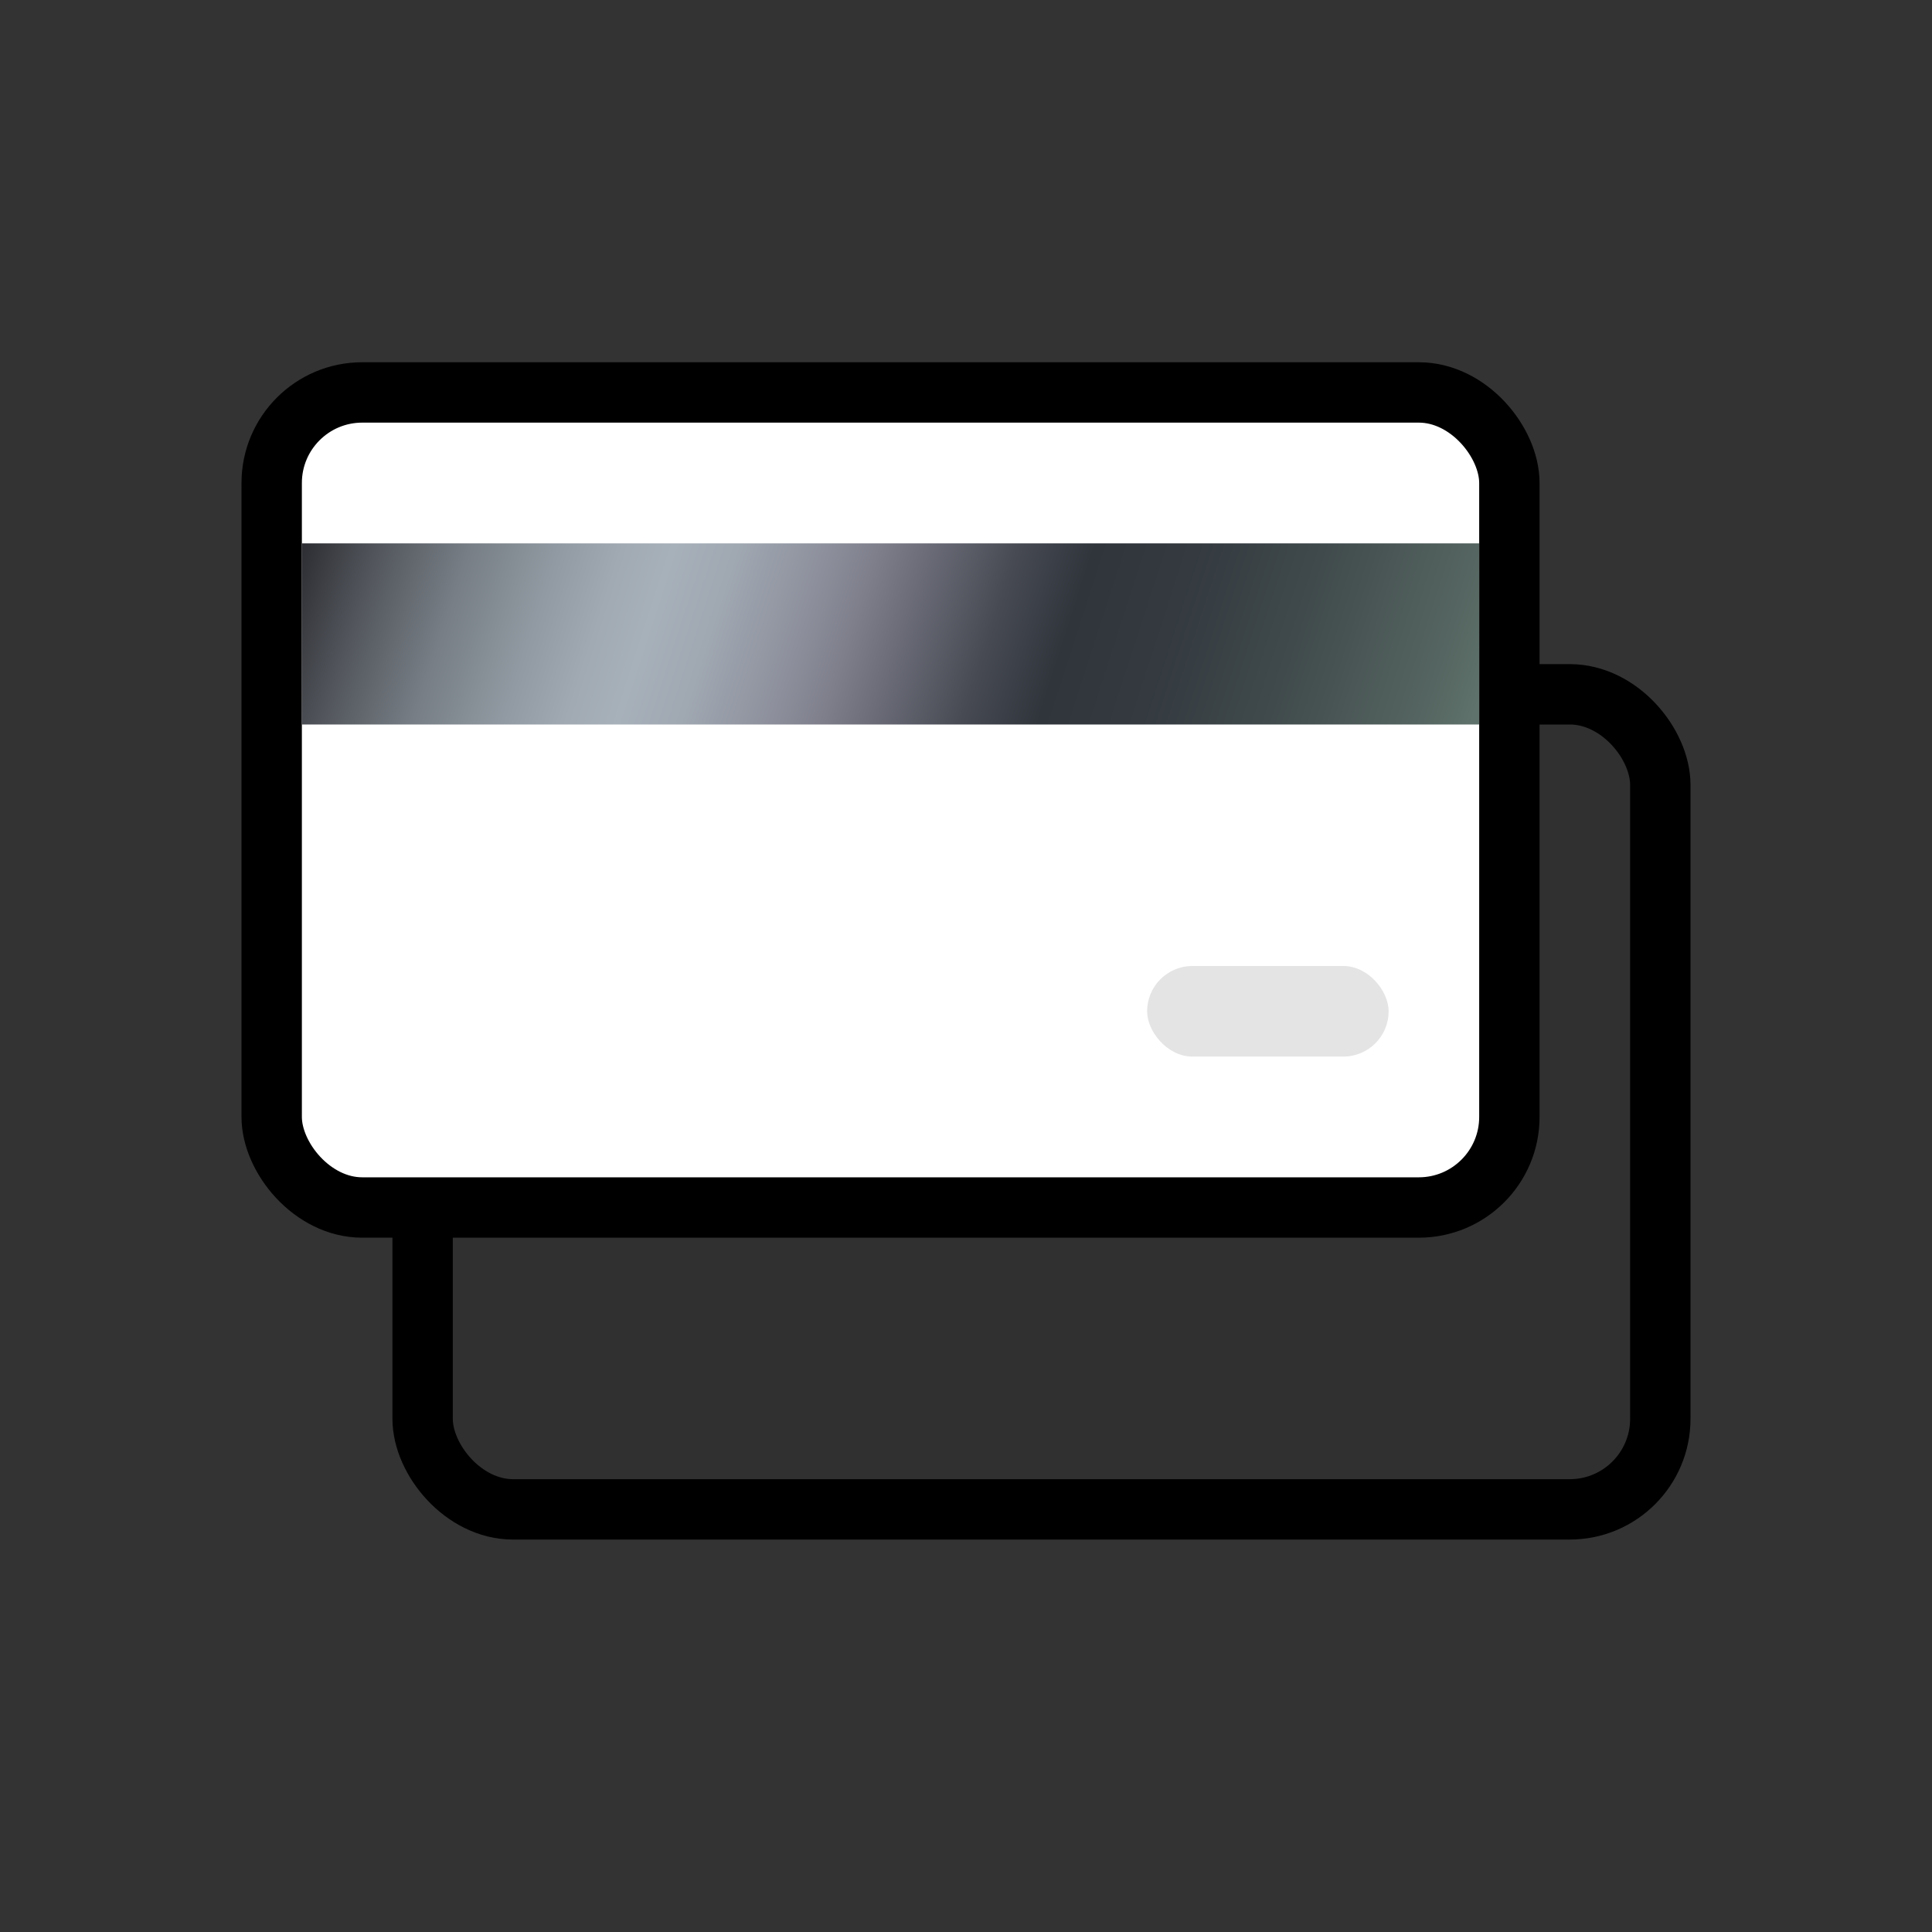
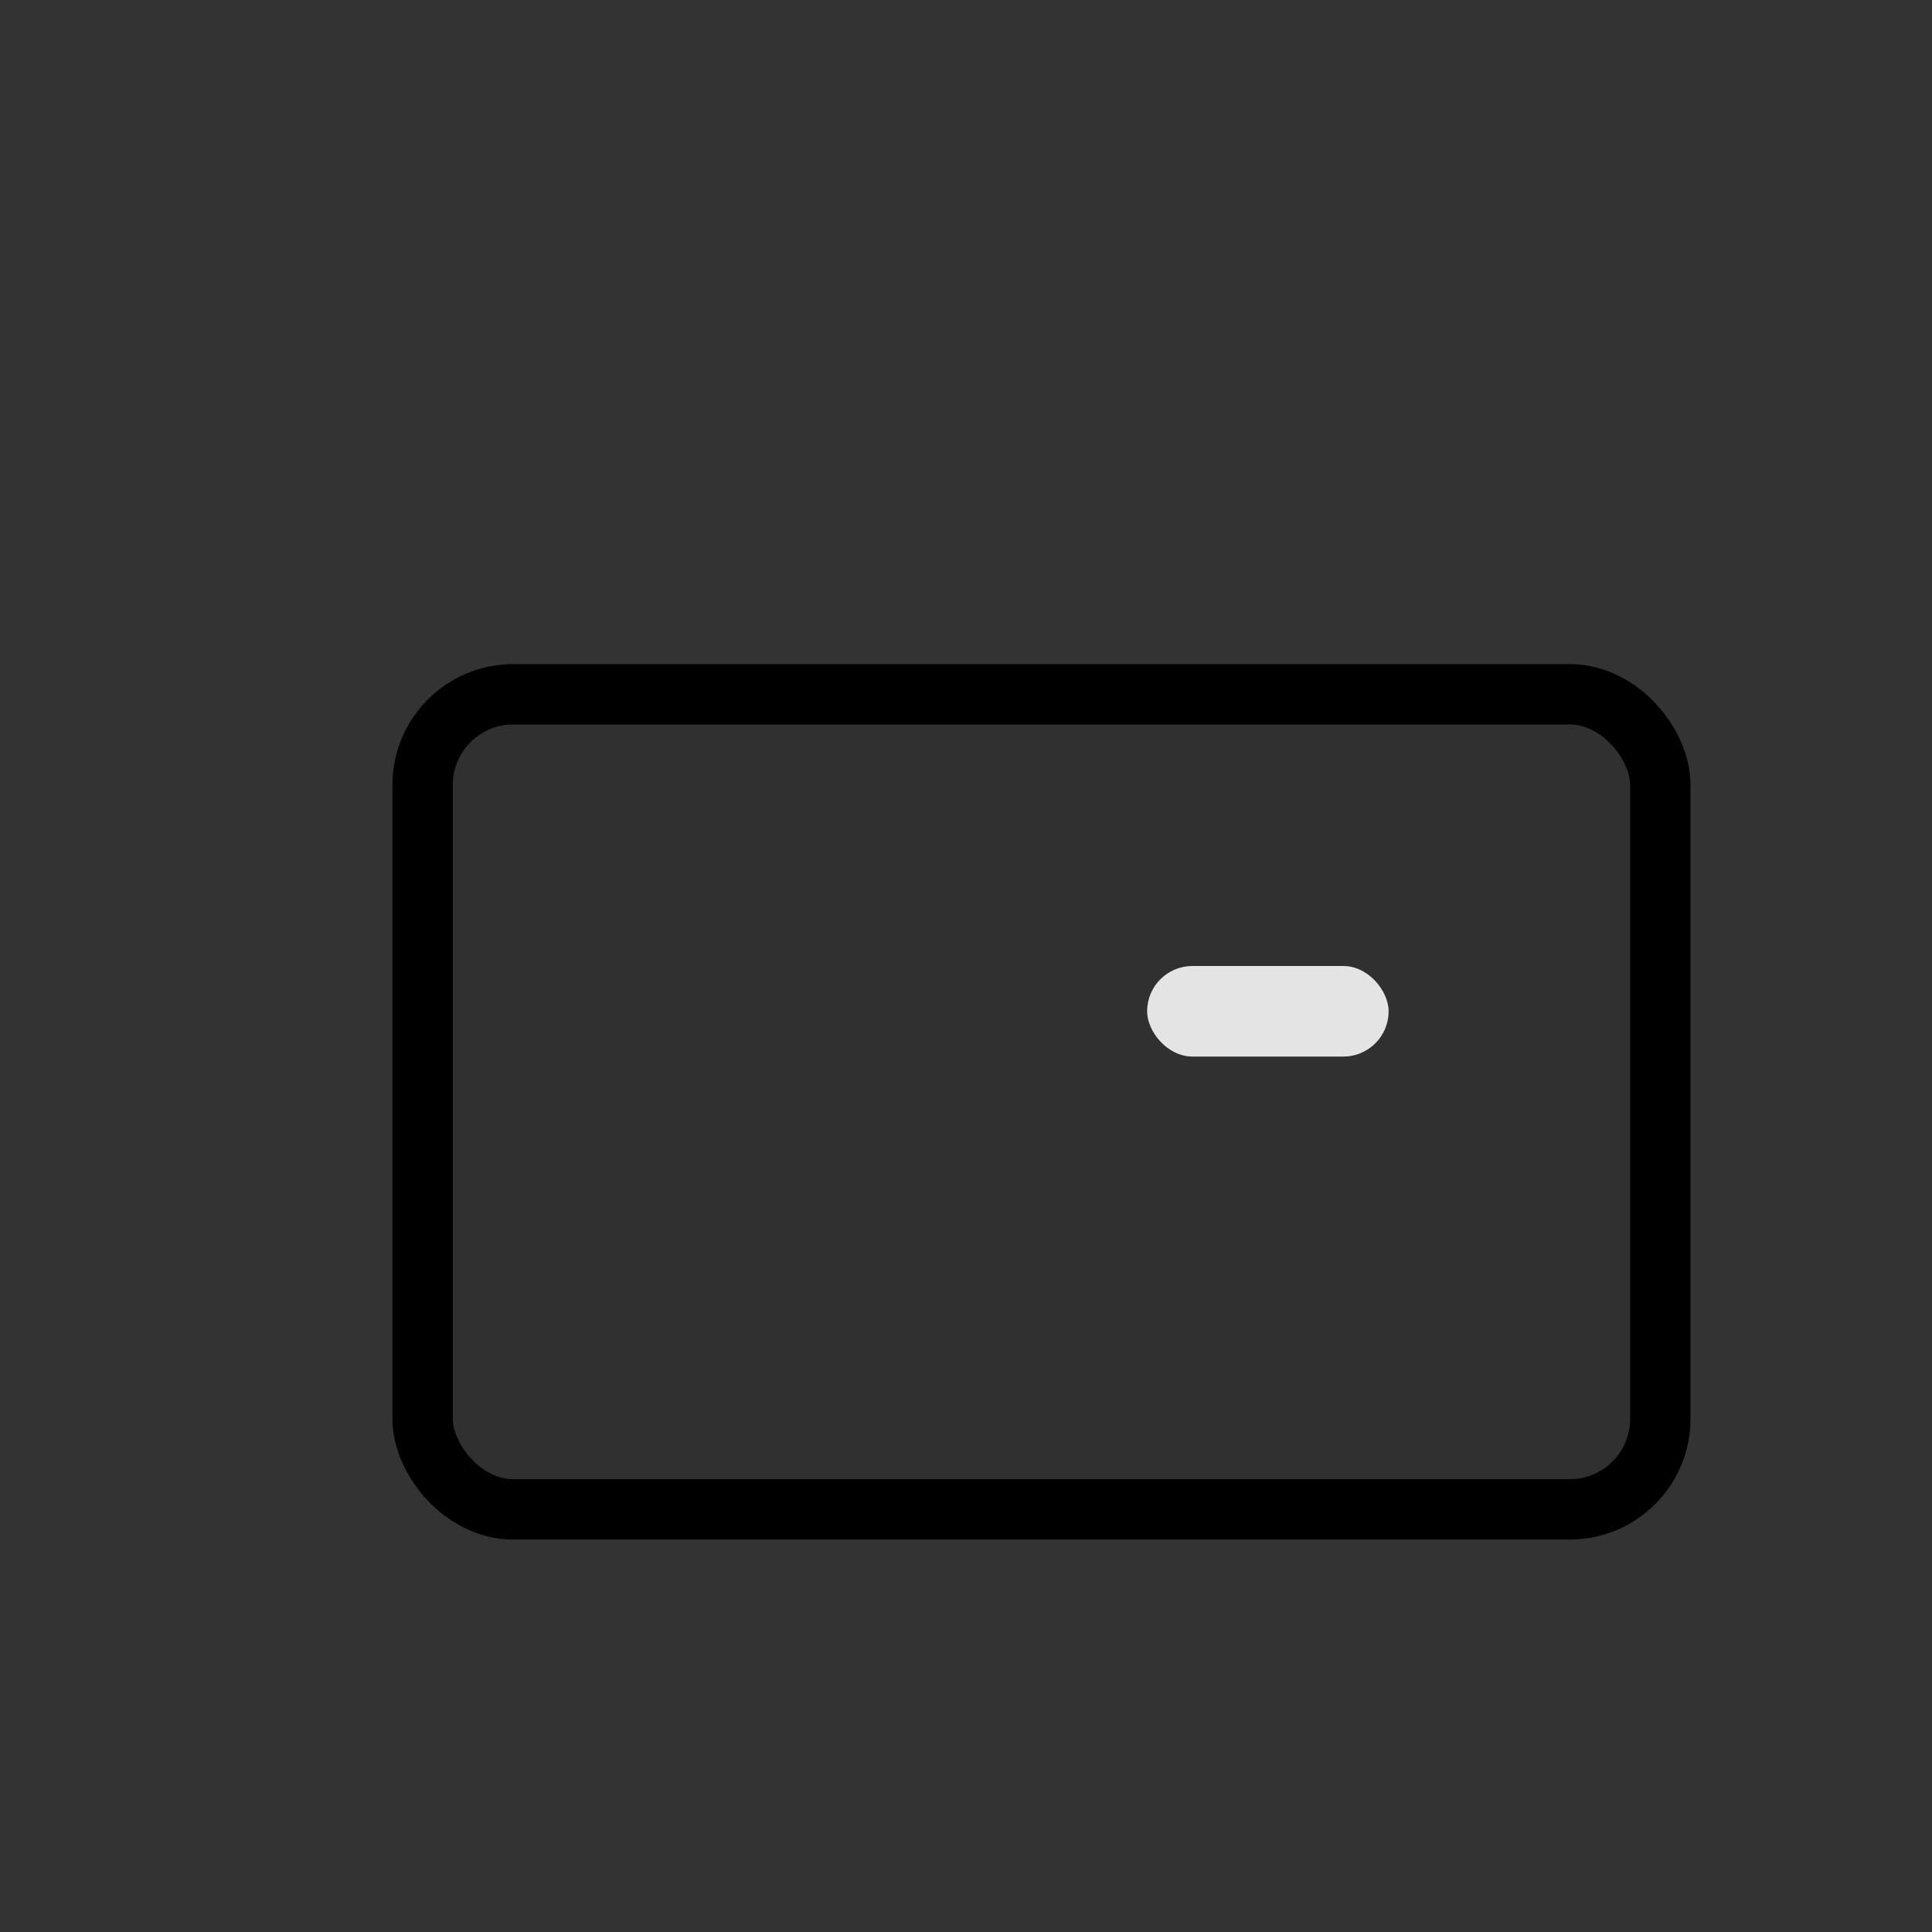
<svg xmlns="http://www.w3.org/2000/svg" width="64" height="64" viewBox="0 0 64 64" fill="none">
  <rect x="0" y="0" width="64" height="64" fill="#333333" stroke="none" />
  <rect x="14" y="23" width="41" height="27" rx="3" fill="#1D1D1D" fill-opacity="0.12" stroke="black" stroke-width="2" />
-   <rect x="9" y="13" width="41" height="27" rx="3" fill="white" stroke="black" stroke-width="2" />
-   <rect x="10" y="18" width="39" height="6" fill="url(#paint0_linear_2840_14201)" />
  <rect x="38" y="32" width="8" height="3" rx="1.5" fill="#E4E4E4" />
  <defs>
    <linearGradient id="paint0_linear_2840_14201" x1="10" y1="17" x2="48.26" y2="29.378" gradientUnits="userSpaceOnUse">
      <stop stop-color="#28282D" />
      <stop offset="0.07" stop-color="#53575D" />
      <stop offset="0.14" stop-color="#777E85" />
      <stop offset="0.21" stop-color="#919AA2" />
      <stop offset="0.26" stop-color="#A1AAB3" />
      <stop offset="0.3" stop-color="#A7B1BA" />
      <stop offset="0.35" stop-color="#A0A8B2" />
      <stop offset="0.42" stop-color="#8D909C" />
      <stop offset="0.46" stop-color="#7F7F8C" />
      <stop offset="0.57" stop-color="#474A53" />
      <stop offset="0.63" stop-color="#30353C" />
      <stop offset="0.71" stop-color="#343A40" />
      <stop offset="0.81" stop-color="#404A4C" />
      <stop offset="0.93" stop-color="#556561" />
      <stop offset="0.97" stop-color="#5F726B" />
    </linearGradient>
  </defs>
</svg>